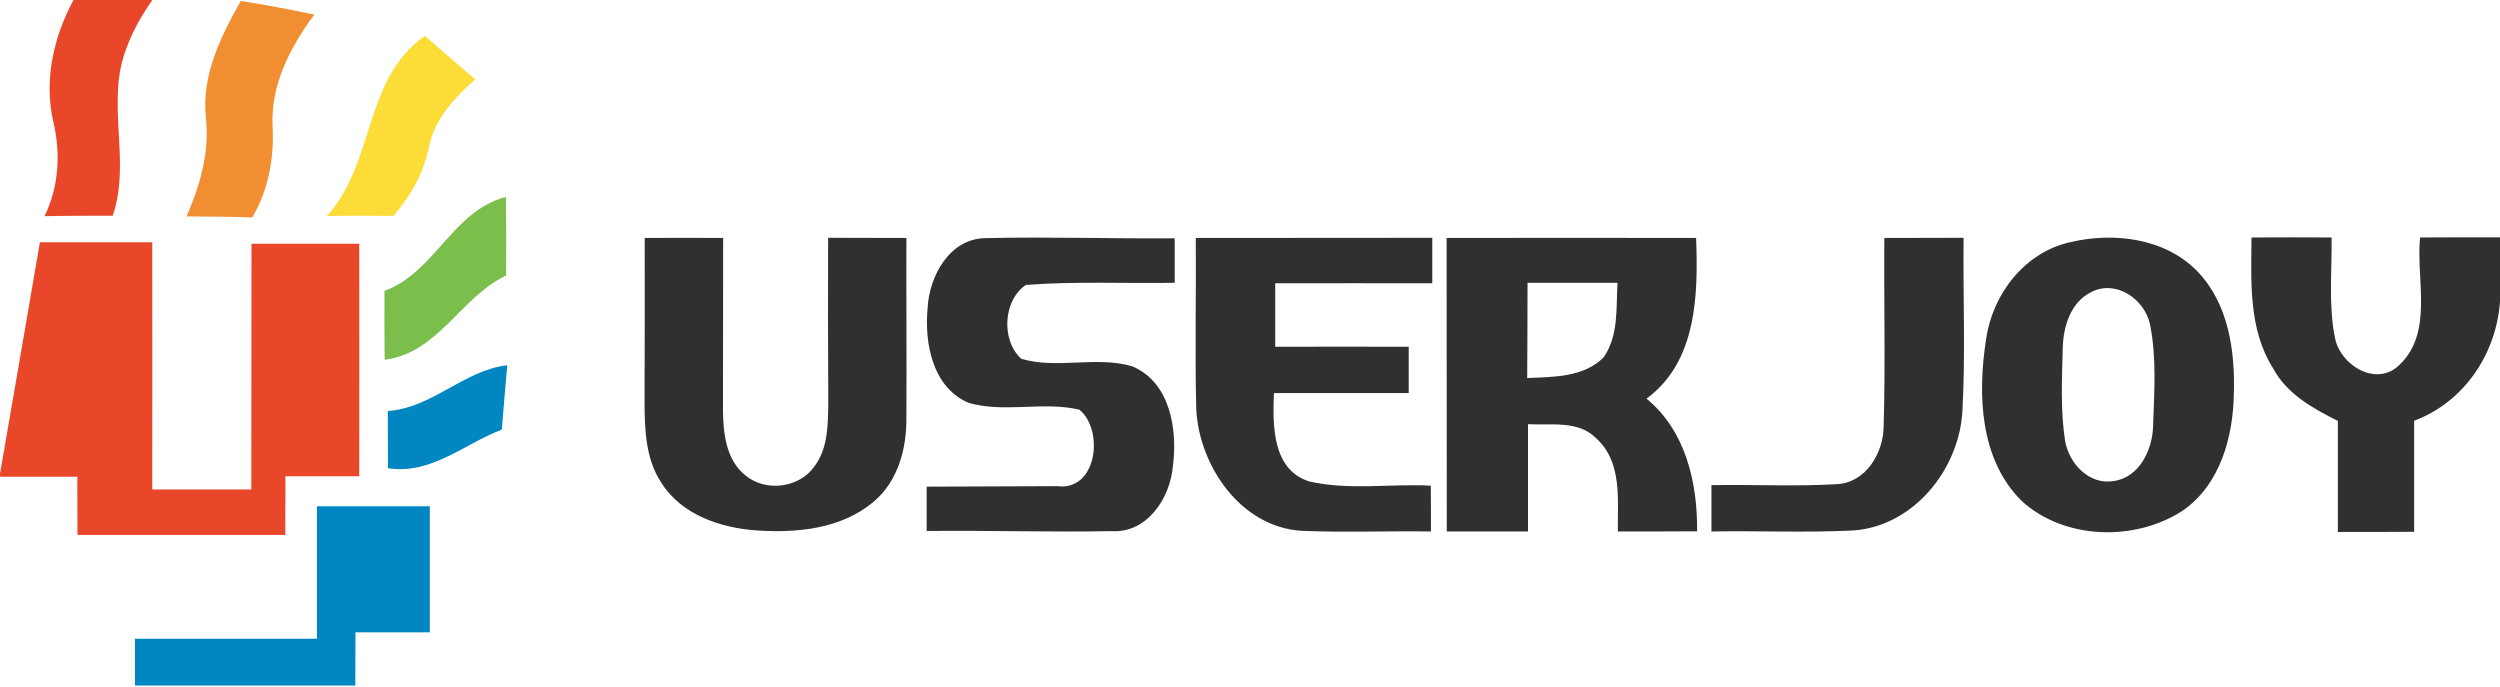
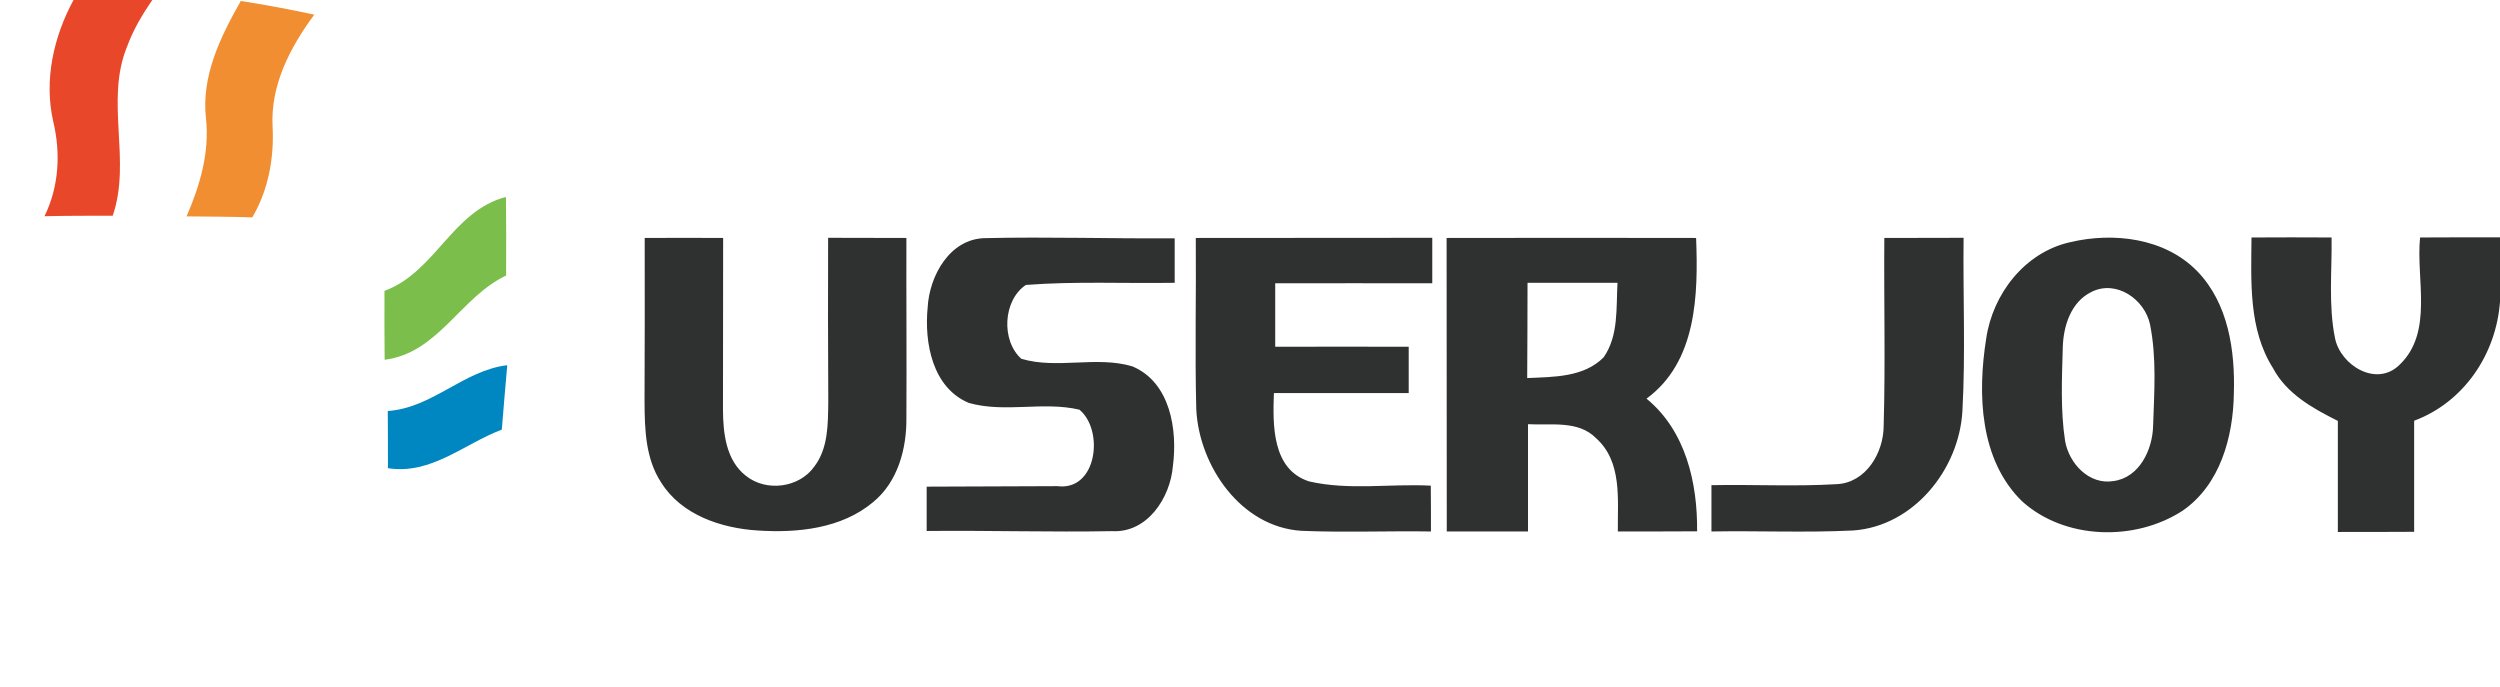
<svg xmlns="http://www.w3.org/2000/svg" version="1.2" viewBox="0 0 1517 417" width="1517" height="417">
  <title>uj-logo-svg</title>
  <style>
		.s0 { fill: #e94729 } 
		.s1 { fill: #f18e31 } 
		.s2 { fill: #fcdd38 } 
		.s3 { fill: #7bbe4b } 
		.s4 { fill: #2f3030 } 
		.s5 { fill: #0087c1 } 
	</style>
  <g id="#e94729ff">
    <path id="Layer" class="s0" d="m44.6 0h47.8c-6.1 8.9-11.6 18.2-15.3 28.3-13.5 33 2.8 69.1-8.7 102.6-13.8 0-27.6 0-41.4 0.3 8.8-18 9.9-38.2 5.3-57.5-5.7-25.1 0.2-51.3 12.3-73.7z" />
-     <path id="Layer" class="s0" d="m24.2 147q34.1 0 68.2 0c0.1 50.1 0 100 0 150q30.1 0 60.1 0c0.1-49.6 0-99.4 0.1-149.1q32.7 0 65.4 0c0 47 0.1 94.1 0 141.1-14.9 0-29.9 0-44.8 0 0 11.9-0.1 23.7-0.1 35.6-42 0-84 0-126.1 0 0-11.8-0.1-23.5-0.1-35.3q-23.4 0-46.9 0v-1.8c8.2-46.8 16.1-93.7 24.2-140.5z" />
  </g>
  <g id="#f18e31ff">
    <path id="Layer" class="s1" d="m125 72c-3-25.7 8.8-49.7 21.1-71.4 14.9 2.3 29.8 5.1 44.6 8.3-14.5 19.6-26.6 42.6-25.3 67.7 1 19.3-2.5 38.6-12.3 55.3-13.3-0.4-26.6-0.5-39.9-0.6 8.1-18.6 14-38.7 11.8-59.3z" />
  </g>
  <g id="#fcdd38ff">
-     <path id="Layer" class="s2" d="m198.3 131.1c29.2-31.7 22.2-83.3 59.5-109.3 10.2 8.8 20.3 17.6 30.5 26.4-12.4 11-24.4 23.8-27.9 40.5-3.2 15.9-11 30.2-21.7 42.3-13.5-0.1-26.9-0.2-40.4 0.1z" />
-   </g>
+     </g>
  <g id="#7bbe4bff">
    <path id="Layer" class="s3" d="m233.3 176.5c30.9-11.4 41.1-48.5 73.7-57 0.2 15.9 0.2 31.8 0.1 47.7-27.7 13.1-41.1 47-73.7 51.1-0.2-13.9-0.1-27.9-0.1-41.8z" />
  </g>
  <g id="#2f3030ff">
    <path id="Layer" fill-rule="evenodd" class="s4" d="m391.2 144.4c15.9-0.1 31.7-0.1 47.6 0 0 34.8-0.1 69.7-0.1 104.5 0.1 14.1 1.9 30.5 13.9 39.8 12.4 10 32.5 7.3 41.6-5.7 8.4-11.1 8.2-25.7 8.4-38.9-0.2-33.3-0.2-66.5-0.1-99.8q23.7 0 47.5 0.1c-0.1 36.3 0.2 72.7 0 109.2 0.2 18.7-5.2 38.8-20.2 51.1-19.2 16.1-45.9 18.8-70.1 17.2-22.1-1.4-46.2-9.4-58.5-29.1-9.5-14.4-10-32.2-10.1-48.8 0.2-33.2 0.1-66.5 0.1-99.6zm171.7 42.2c1-19.1 13.4-41.8 34.9-42.1 38.3-0.9 76.6 0.4 115 0.1q0 13.5 0 27c-30.2 0.5-60.3-1-90.3 1.3-13.9 9.3-15.1 33.7-2.8 44.8 21.7 6.5 45.5-1.9 67.4 4.6 23.1 9.7 27.5 38.6 24.6 60.6-1.6 19.2-15.5 40.6-36.9 39.4-37.5 0.7-75-0.5-112.5-0.1q0-13.5 0-26.9c26.5-0.1 52.9-0.2 79.3-0.3 24.1 3.1 28.5-33.9 13.4-46.4-22-5.2-45.2 2.1-67.1-4.1-22.1-9.2-27.1-36.5-25-57.9zm162.7-42.2c47.9-0.1 95.7 0 143.5-0.1q0 13.8 0 27.6c-31.7 0-63.5-0.1-95.3 0q0 19.2 0 38.5c27 0 54-0.1 81 0 0 9.4 0 18.7 0 28.1-27.3 0-54.6 0-81.8 0-0.7 19.4-1.2 46.3 21.3 53.6 24.2 5.6 49.4 1.3 73.9 2.6 0.1 9.2 0.1 18.5 0.1 27.8-26.2-0.4-52.5 0.7-78.6-0.4-36.7-2.3-62-39.2-63.8-73.6-0.9-34.7 0-69.4-0.3-104.1zm152.2 0c50.5-0.1 100.9-0.1 151.4 0 1.3 34.3 0.5 75.1-30.1 97.5 23.8 19.5 31 51.1 30.7 80.5-16 0.1-32.1 0.1-48.1 0.1-0.2-19.3 2.8-42.3-13.2-56.6-10.8-11-27.4-7.7-41.3-8.5 0 21.7 0 43.4 0 65.1q-24.7 0-49.3 0c-0.1-59.4 0-118.8-0.1-178.1zm49.1 27.2c0 19.2-0.1 38.6-0.2 57.8 15.9-0.7 34.4-0.4 46.4-12.6 9.2-13.2 7.5-30.1 8.4-45.2q-27.3 0-54.6 0zm216.5-27.2q24.1-0.1 48.1-0.1c-0.4 35 1.2 70-0.7 104.9-1.9 35.5-29.5 70.1-66.3 72.7-28.7 1.4-57.4 0.1-86 0.6q0-14.1 0-28.1c25.2-0.5 50.5 0.9 75.8-0.6 17.9-0.7 28.7-19 28.7-35.5 1.1-38 0.1-76 0.4-113.9zm112.6 2.6c26.4-6.3 57.7-2.6 77.3 17.6 18.9 19.5 23 48.2 22.2 74.2-0.4 26.3-8.3 55.4-31.1 71.1-28.9 18.8-71.6 17.7-97.5-5.8-25.7-25.2-27-65.1-21.7-98.5 3.9-27.1 23.3-52.4 50.8-58.6zm13 30.2c-12.3 6-16.9 20.5-17.3 33.3-0.5 19-1.5 38.2 1.4 57.1 2.4 13.6 14.5 26.8 29.4 24.3 15.7-2.1 23.7-19.1 24-33.5 0.7-20.5 2.2-41.5-1.9-61.7-3.3-15.2-20.6-27.2-35.6-19.5zm97.2-33.1c16.2-0.1 32.4-0.1 48.6 0 0.3 20.3-2 41 2.1 61.2 3.4 16.5 25.2 29.8 39.1 16.1 20.8-19.8 9.9-52 12.5-77.3 16.2-0.1 32.3-0.1 48.5-0.1v39c-2.3 31.8-21.8 61-52.1 72.3 0 22.5 0 44.9 0 67.4-15.4 0.1-30.8 0.1-46.3 0.1 0-22.5 0-44.9 0-67.4-15.2-7.6-31.1-16.4-39.4-32.1-14.9-23.6-13.2-52.5-13-79.2z" />
  </g>
  <g id="#0087c1ff">
    <path id="Layer" class="s5" d="m235.3 249.4c27.2-1.9 45.9-24.6 72.5-27.8-1.1 13-2.3 26-3.3 39.1-22.9 8.6-42.8 27.5-69.1 23.4 0-11.5 0-23.1-0.1-34.7z" />
-     <path id="Layer" class="s5" d="m192.3 307.2q34.3 0 68.5 0 0 38.2 0 76.5-22.6 0-45.1 0-0.1 16.2-0.1 32.3h-133.7q0-14.2 0-28.4 55.2 0 110.4 0c0-26.8 0-53.6 0-80.4z" />
  </g>
</svg>